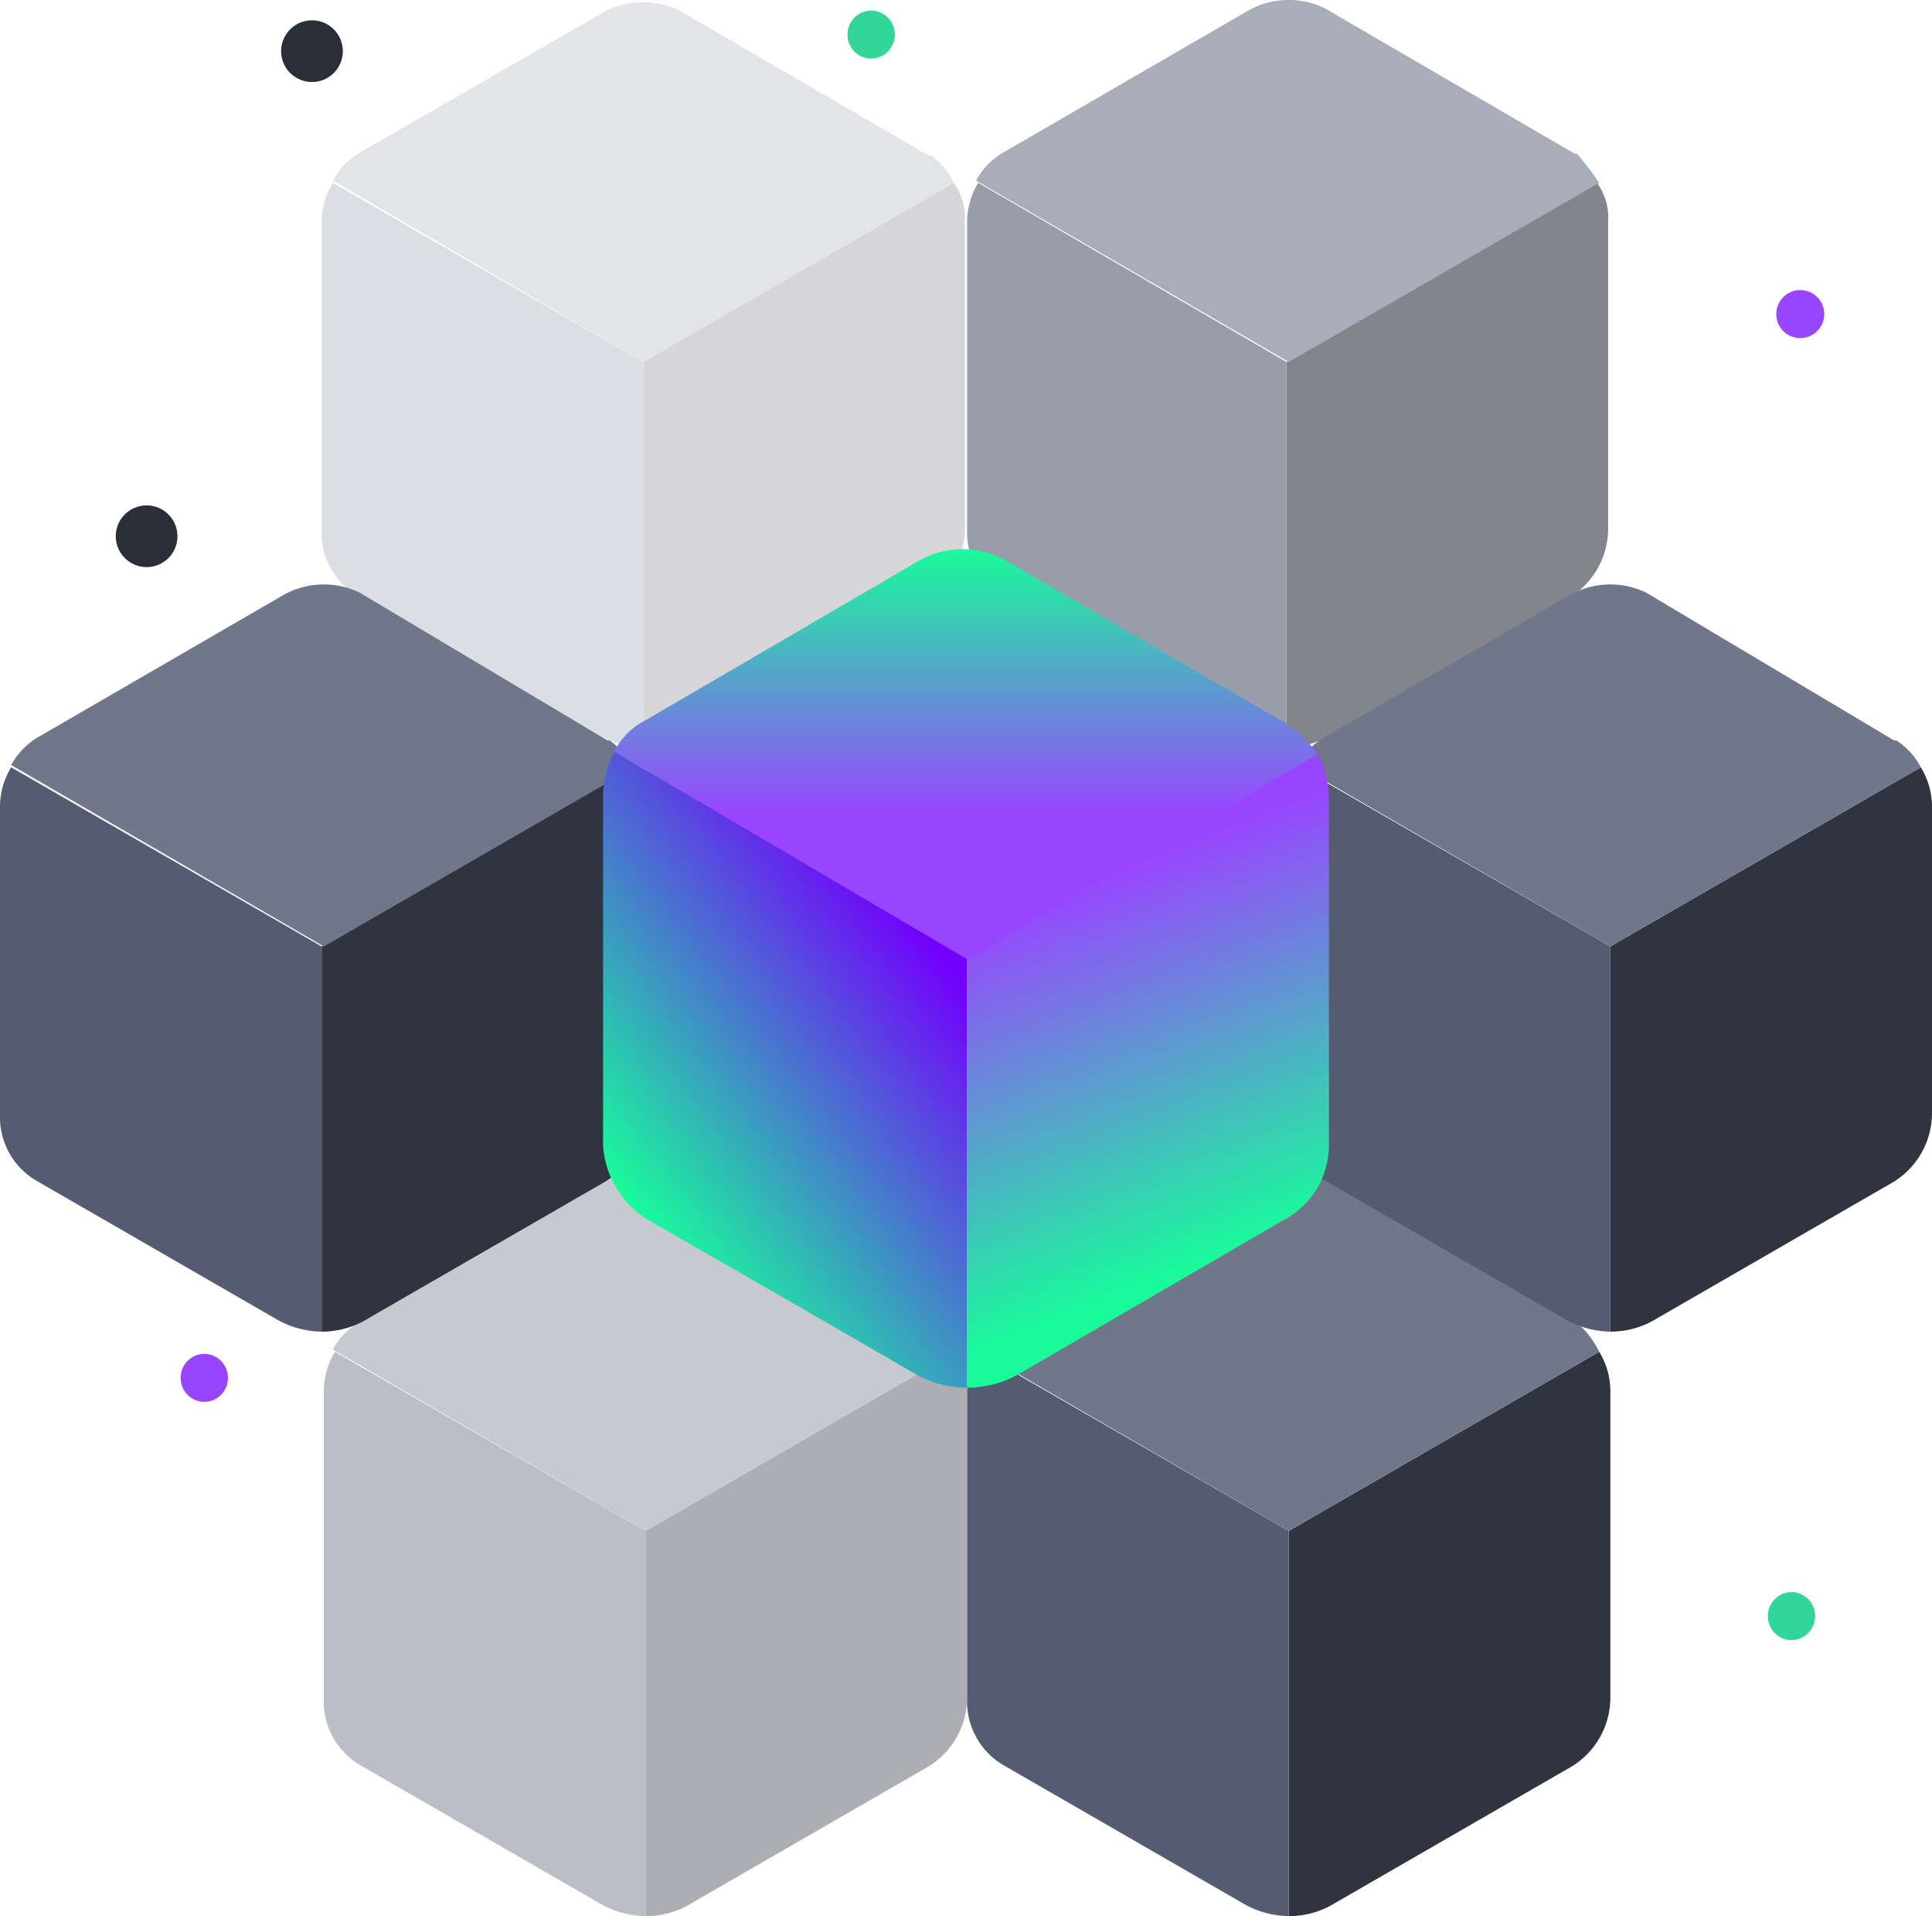
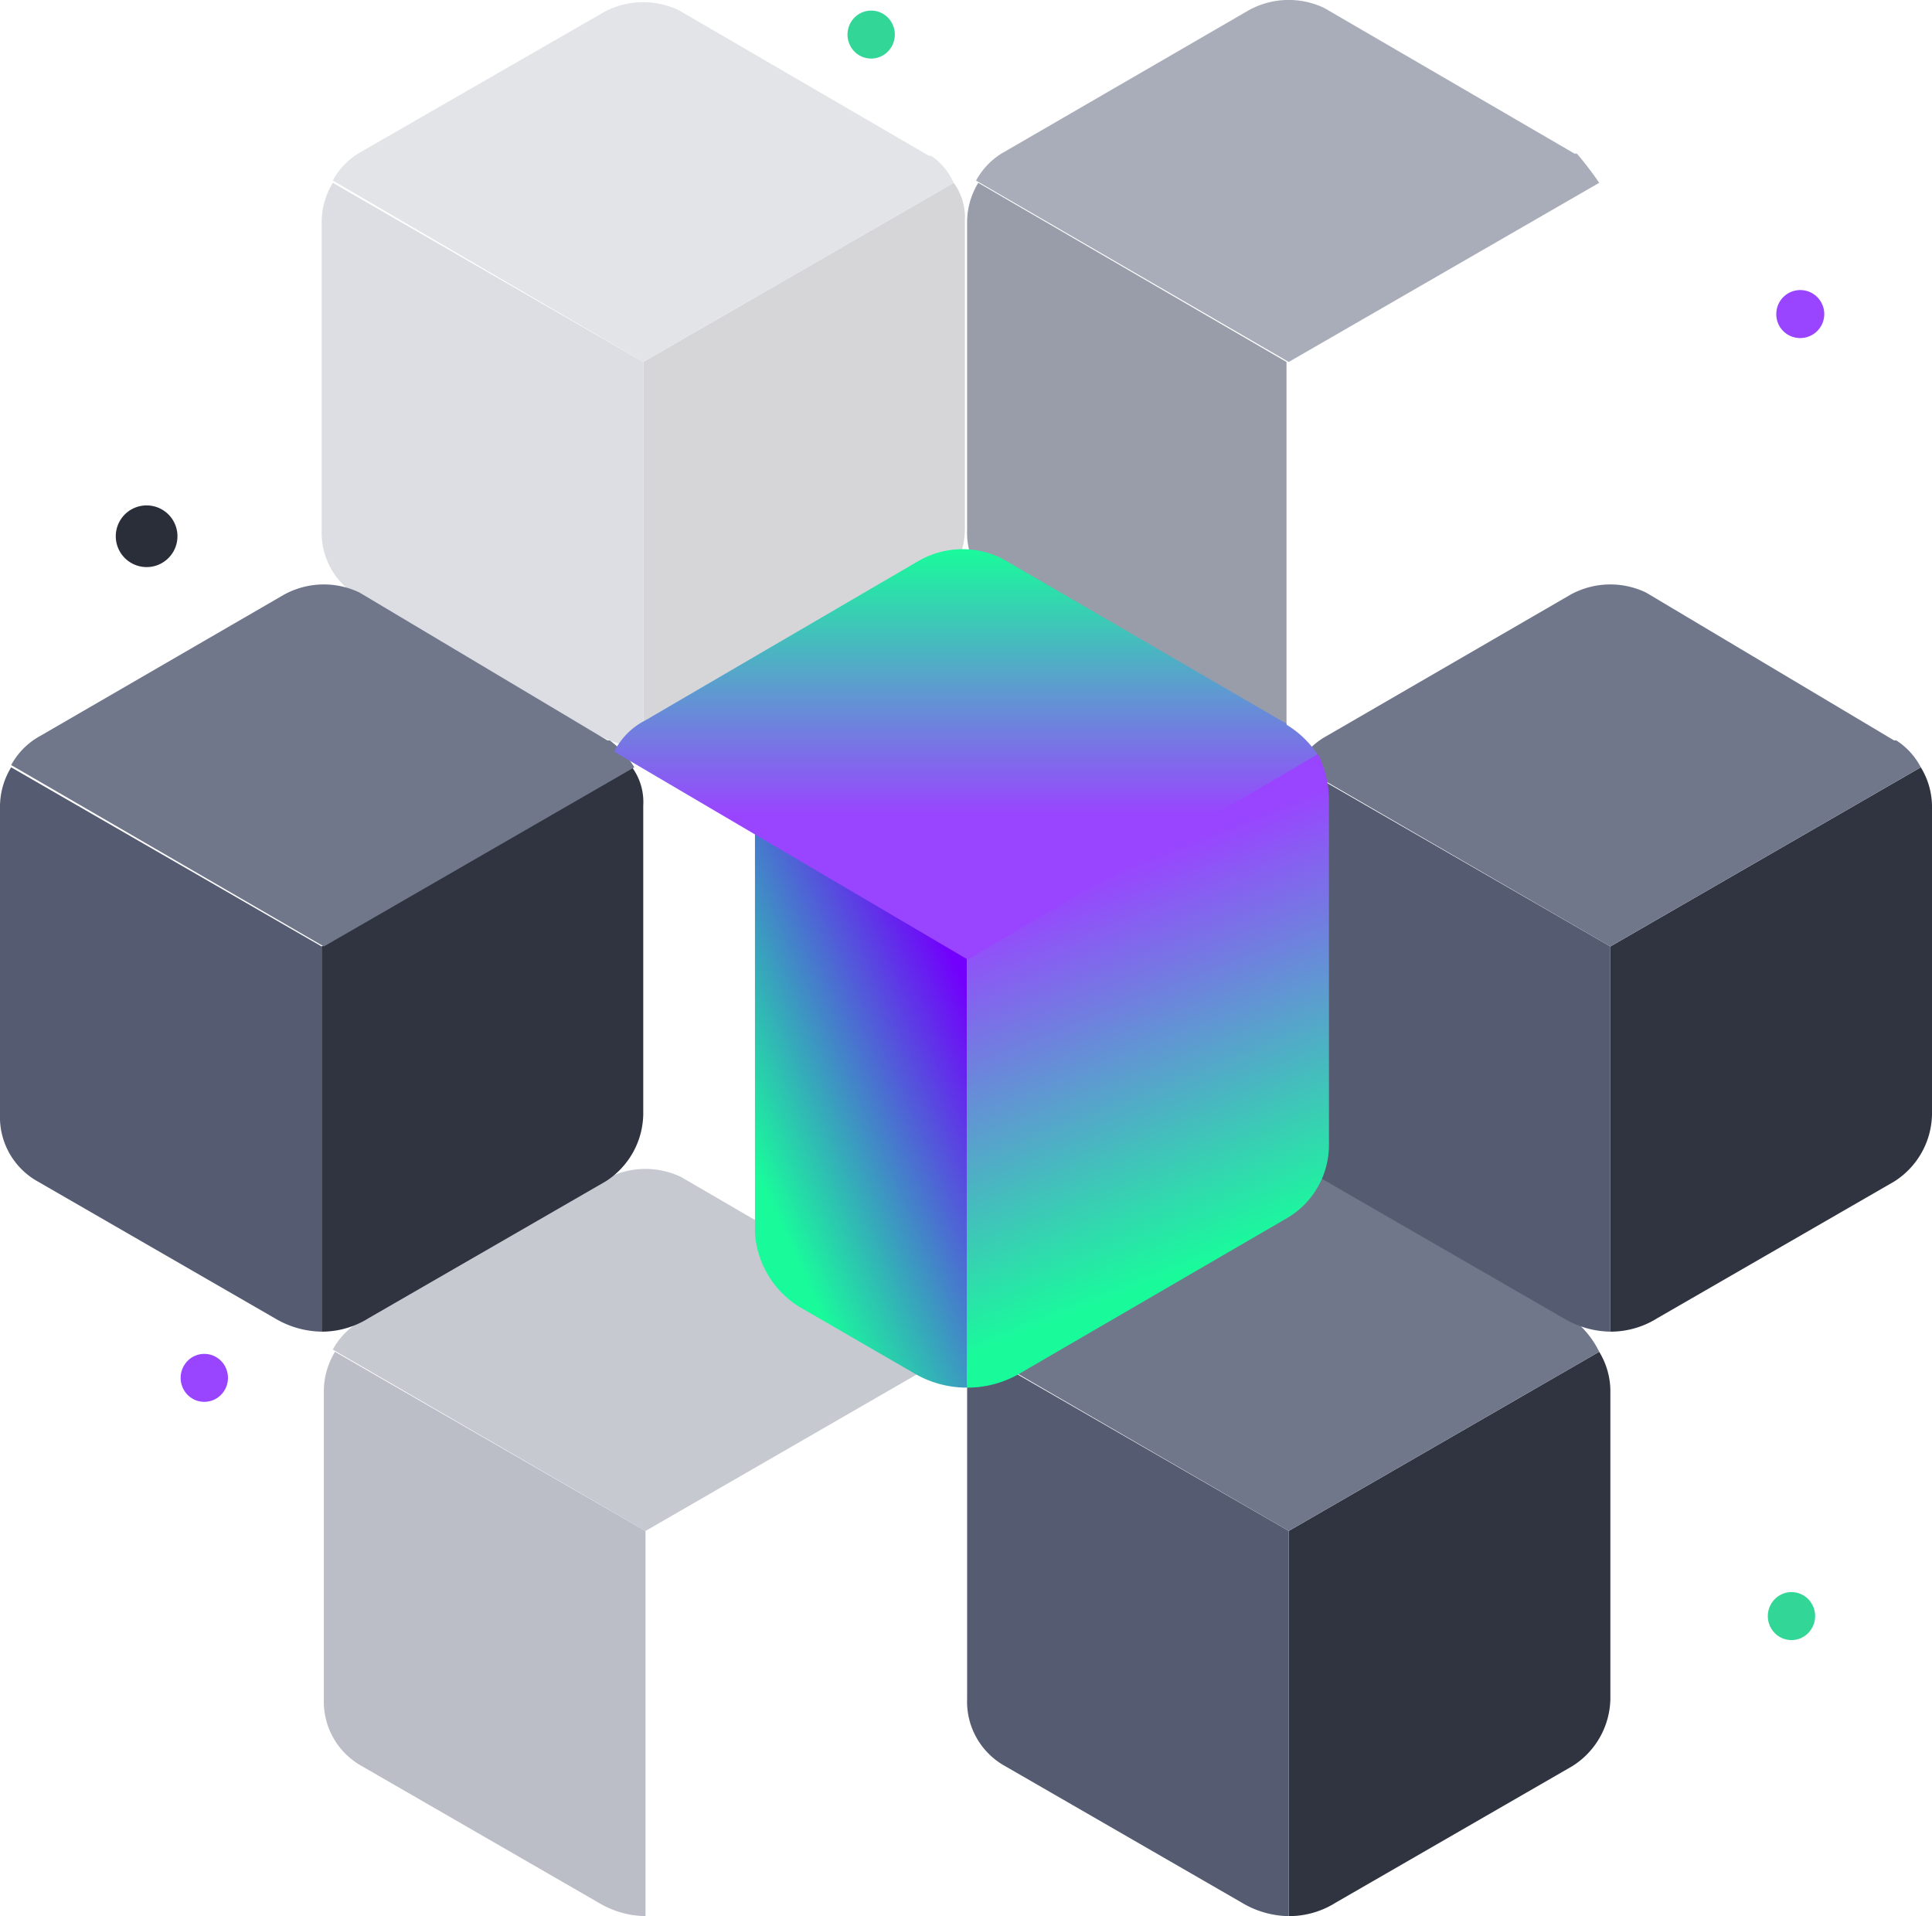
<svg xmlns="http://www.w3.org/2000/svg" width="255.333" height="253.205" viewBox="0 0 255.333 253.205">
  <defs>
    <style>.a{fill:#2a2e38;}.b{fill:#9945ff;}.c{fill:#32d697;}.d{opacity:0.2;}.e{fill:#303440;}.f{fill:#555c72;}.g{fill:#70778a;}.h{opacity:0.6;}.i{opacity:0.4;}.j{fill:url(#a);}.k{fill:url(#b);}.l{fill:url(#c);}</style>
    <linearGradient id="a" x1="0.44" y1="0.174" x2="0.586" y2="0.822" gradientUnits="objectBoundingBox">
      <stop offset="0" stop-color="#9945ff" />
      <stop offset="1" stop-color="#19fb9b" />
    </linearGradient>
    <linearGradient id="b" x1="0.872" y1="0.278" x2="0.38" y2="0.942" gradientUnits="objectBoundingBox">
      <stop offset="0" stop-color="#7200fc" />
      <stop offset="1" stop-color="#19fb9b" />
    </linearGradient>
    <linearGradient id="c" x1="0.5" x2="0.5" y2="0.647" gradientUnits="objectBoundingBox">
      <stop offset="0" stop-color="#19fb9b" />
      <stop offset="1" stop-color="#9945ff" />
    </linearGradient>
  </defs>
  <g transform="translate(-832 -1217.5)">
-     <path class="a" d="M22.768,9.222A4.076,4.076,0,1,0,17.662,6.6,4.084,4.084,0,0,0,22.768,9.222Z" transform="translate(851.694 1218.926)" />
    <path class="a" d="M12.5,39.348A4.076,4.076,0,1,0,7.392,36.73,4.084,4.084,0,0,0,12.5,39.348Z" transform="translate(840.111 1252.9)" />
    <path class="b" d="M113.454,24.356a3.171,3.171,0,1,0-3.126-3.171A3.147,3.147,0,0,0,113.454,24.356Z" transform="translate(956.425 1237.816)" />
    <path class="b" d="M16.455,89.592a3.2,3.2,0,0,0,.2-4.479,3.1,3.1,0,0,0-4.416-.2,3.2,3.2,0,0,0-.2,4.479A3.1,3.1,0,0,0,16.455,89.592Z" transform="translate(844.654 1312.324)" />
    <path class="c" d="M57.874,6.168a3.2,3.2,0,0,0,.2-4.479,3.1,3.1,0,0,0-4.416-.2,3.2,3.2,0,0,0-.2,4.479A3.1,3.1,0,0,0,57.874,6.168Z" transform="translate(891.366 1218.241)" />
    <path class="c" d="M115.037,104.386a3.2,3.2,0,0,0,.2-4.478,3.094,3.094,0,0,0-4.415-.2,3.2,3.2,0,0,0-.2,4.48A3.093,3.093,0,0,0,115.037,104.386Z" transform="translate(955.833 1329.01)" />
    <g class="d" transform="translate(874.506 1217.795)">
      <path class="e" d="M82.46,16.384V57.222A10.713,10.713,0,0,1,77.442,66.1L46.153,84.151a11.594,11.594,0,0,1-6.2,1.776v-50.9l41.03-23.674A7.761,7.761,0,0,1,82.46,16.384Z" transform="translate(2.553 12.509)" />
      <path class="f" d="M62.483,35.028v50.9a12.374,12.374,0,0,1-6.2-1.776L25,66.1a9.733,9.733,0,0,1-5.018-8.878V16.384a9.995,9.995,0,0,1,1.476-5.031Z" transform="translate(-19.977 12.509)" />
      <path class="g" d="M102.731,24,61.7,47.674,20.671,23.7a9.608,9.608,0,0,1,3.837-3.847L56.388,1.51a10.91,10.91,0,0,1,10.036-.3l33.06,19.235h.3A8.7,8.7,0,0,1,102.731,24Z" transform="translate(-19.195 -0.139)" />
    </g>
    <g class="h" transform="translate(959.814 1217.5)">
-       <path class="e" d="M122.414,16.384V57.222A10.712,10.712,0,0,1,117.4,66.1L86.107,84.151a11.594,11.594,0,0,1-6.2,1.776v-50.9l41.031-23.674A7.761,7.761,0,0,1,122.414,16.384Z" transform="translate(-37.696 12.804)" />
      <path class="f" d="M102.28,35.028v50.9a12.374,12.374,0,0,1-6.2-1.776L65.087,66.1a9.733,9.733,0,0,1-5.018-8.878V16.384a9.994,9.994,0,0,1,1.476-5.031Z" transform="translate(-60.07 12.804)" />
      <path class="g" d="M142.98,24.158,101.95,47.832,60.624,23.862a9.607,9.607,0,0,1,3.837-3.847L96.637,1.371a10.91,10.91,0,0,1,10.036-.3l33.06,19.235h.3A43.473,43.473,0,0,1,142.98,24.158Z" transform="translate(-59.444 0)" />
    </g>
    <g class="i" transform="translate(874.801 1371.974)">
-       <path class="e" d="M82.6,88.983V129.82a10.716,10.716,0,0,1-5.018,8.879l-31.289,18.05a11.584,11.584,0,0,1-6.2,1.777v-50.9l41.03-23.674A9.995,9.995,0,0,1,82.6,88.983Z" transform="translate(2.414 -59.795)" />
      <path class="f" d="M62.622,107.626v50.9a12.363,12.363,0,0,1-6.2-1.777L25.134,138.7a9.736,9.736,0,0,1-5.018-8.879V88.983a10,10,0,0,1,1.476-5.031Z" transform="translate(-20.116 -59.795)" />
      <path class="g" d="M103.027,96.756,62,120.431,20.671,96.461a9.608,9.608,0,0,1,3.837-3.847L56.683,73.97a10.91,10.91,0,0,1,10.036-.3l33.06,19.235h.3A12.2,12.2,0,0,1,103.027,96.756Z" transform="translate(-19.49 -72.599)" />
    </g>
    <path class="e" d="M122.552,88.983V129.82a10.715,10.715,0,0,1-5.017,8.879l-31.289,18.05a11.584,11.584,0,0,1-6.2,1.777v-50.9l41.03-23.674A9.994,9.994,0,0,1,122.552,88.983Z" transform="translate(922.274 1312.179)" />
    <path class="f" d="M102.576,107.626v50.9a12.362,12.362,0,0,1-6.2-1.777L65.087,138.7a9.736,9.736,0,0,1-5.018-8.879V88.983a9.995,9.995,0,0,1,1.476-5.031Z" transform="translate(899.745 1312.179)" />
    <path class="g" d="M142.98,96.756l-41.03,23.674L60.624,96.461a9.608,9.608,0,0,1,3.837-3.847L96.637,73.97a10.91,10.91,0,0,1,10.036-.3l33.06,19.235h.3A12.2,12.2,0,0,1,142.98,96.756Z" transform="translate(900.371 1299.375)" />
    <path class="e" d="M62.483,52.684V93.522a10.712,10.712,0,0,1-5.018,8.878L26.176,120.451a11.6,11.6,0,0,1-6.2,1.776v-50.9l41.03-23.674A7.761,7.761,0,0,1,62.483,52.684Z" transform="translate(854.529 1271.242)" />
    <path class="f" d="M42.506,71.327v50.9a12.376,12.376,0,0,1-6.2-1.776L5.018,102.4A9.733,9.733,0,0,1,0,93.522V52.684a9.995,9.995,0,0,1,1.476-5.031Z" transform="translate(832 1271.242)" />
    <path class="g" d="M83.049,60.457,42.019,84.131.694,60.161a9.606,9.606,0,0,1,3.837-3.847L36.706,37.67a10.91,10.91,0,0,1,10.036-.3L79.507,56.906h.3A12.606,12.606,0,0,1,83.049,60.457Z" transform="translate(832.782 1258.438)" />
    <path class="e" d="M142.53,52.684V93.522a10.713,10.713,0,0,1-5.017,8.878l-31.291,18.052a11.592,11.592,0,0,1-6.2,1.776v-50.9l41.03-23.674A9.979,9.979,0,0,1,142.53,52.684Z" transform="translate(944.803 1271.242)" />
    <path class="f" d="M122.552,71.327v50.9a12.376,12.376,0,0,1-6.2-1.776L85.064,102.4a9.733,9.733,0,0,1-5.018-8.878V52.684a9.995,9.995,0,0,1,1.476-5.031Z" transform="translate(922.274 1271.242)" />
    <path class="g" d="M162.956,60.457l-41.03,23.674L80.6,60.161a9.606,9.606,0,0,1,3.837-3.847L116.613,37.67a10.911,10.911,0,0,1,10.037-.3l32.766,19.531h.294A9.391,9.391,0,0,1,162.956,60.457Z" transform="translate(922.9 1258.438)" />
    <path class="j" d="M107.889,52.737V98.31a11.225,11.225,0,0,1-5.9,10.062L66.859,128.79a13.685,13.685,0,0,1-6.789,1.775V73.452l46.344-26.633A13.5,13.5,0,0,1,107.889,52.737Z" transform="translate(899.745 1270.301)" />
-     <path class="k" d="M85.571,73.609v57.114a13.686,13.686,0,0,1-6.789-1.776l-15.349-8.878L43.36,108.528a12.432,12.432,0,0,1-5.9-9.766V52.6a13.5,13.5,0,0,1,1.476-5.919Z" transform="translate(874.243 1270.144)" />
+     <path class="k" d="M85.571,73.609v57.114a13.686,13.686,0,0,1-6.789-1.776l-15.349-8.878a12.432,12.432,0,0,1-5.9-9.766V52.6a13.5,13.5,0,0,1,1.476-5.919Z" transform="translate(874.243 1270.144)" />
    <path class="l" d="M131.091,61.211,84.851,88.32,38.15,60.856a9.339,9.339,0,0,1,4.133-4.143L78.295,35.7a11.633,11.633,0,0,1,11.217-.3l37.193,21.6a.289.289,0,0,1,.3.3A13.029,13.029,0,0,1,131.091,61.211Z" transform="translate(875.025 1255.967)" />
  </g>
</svg>